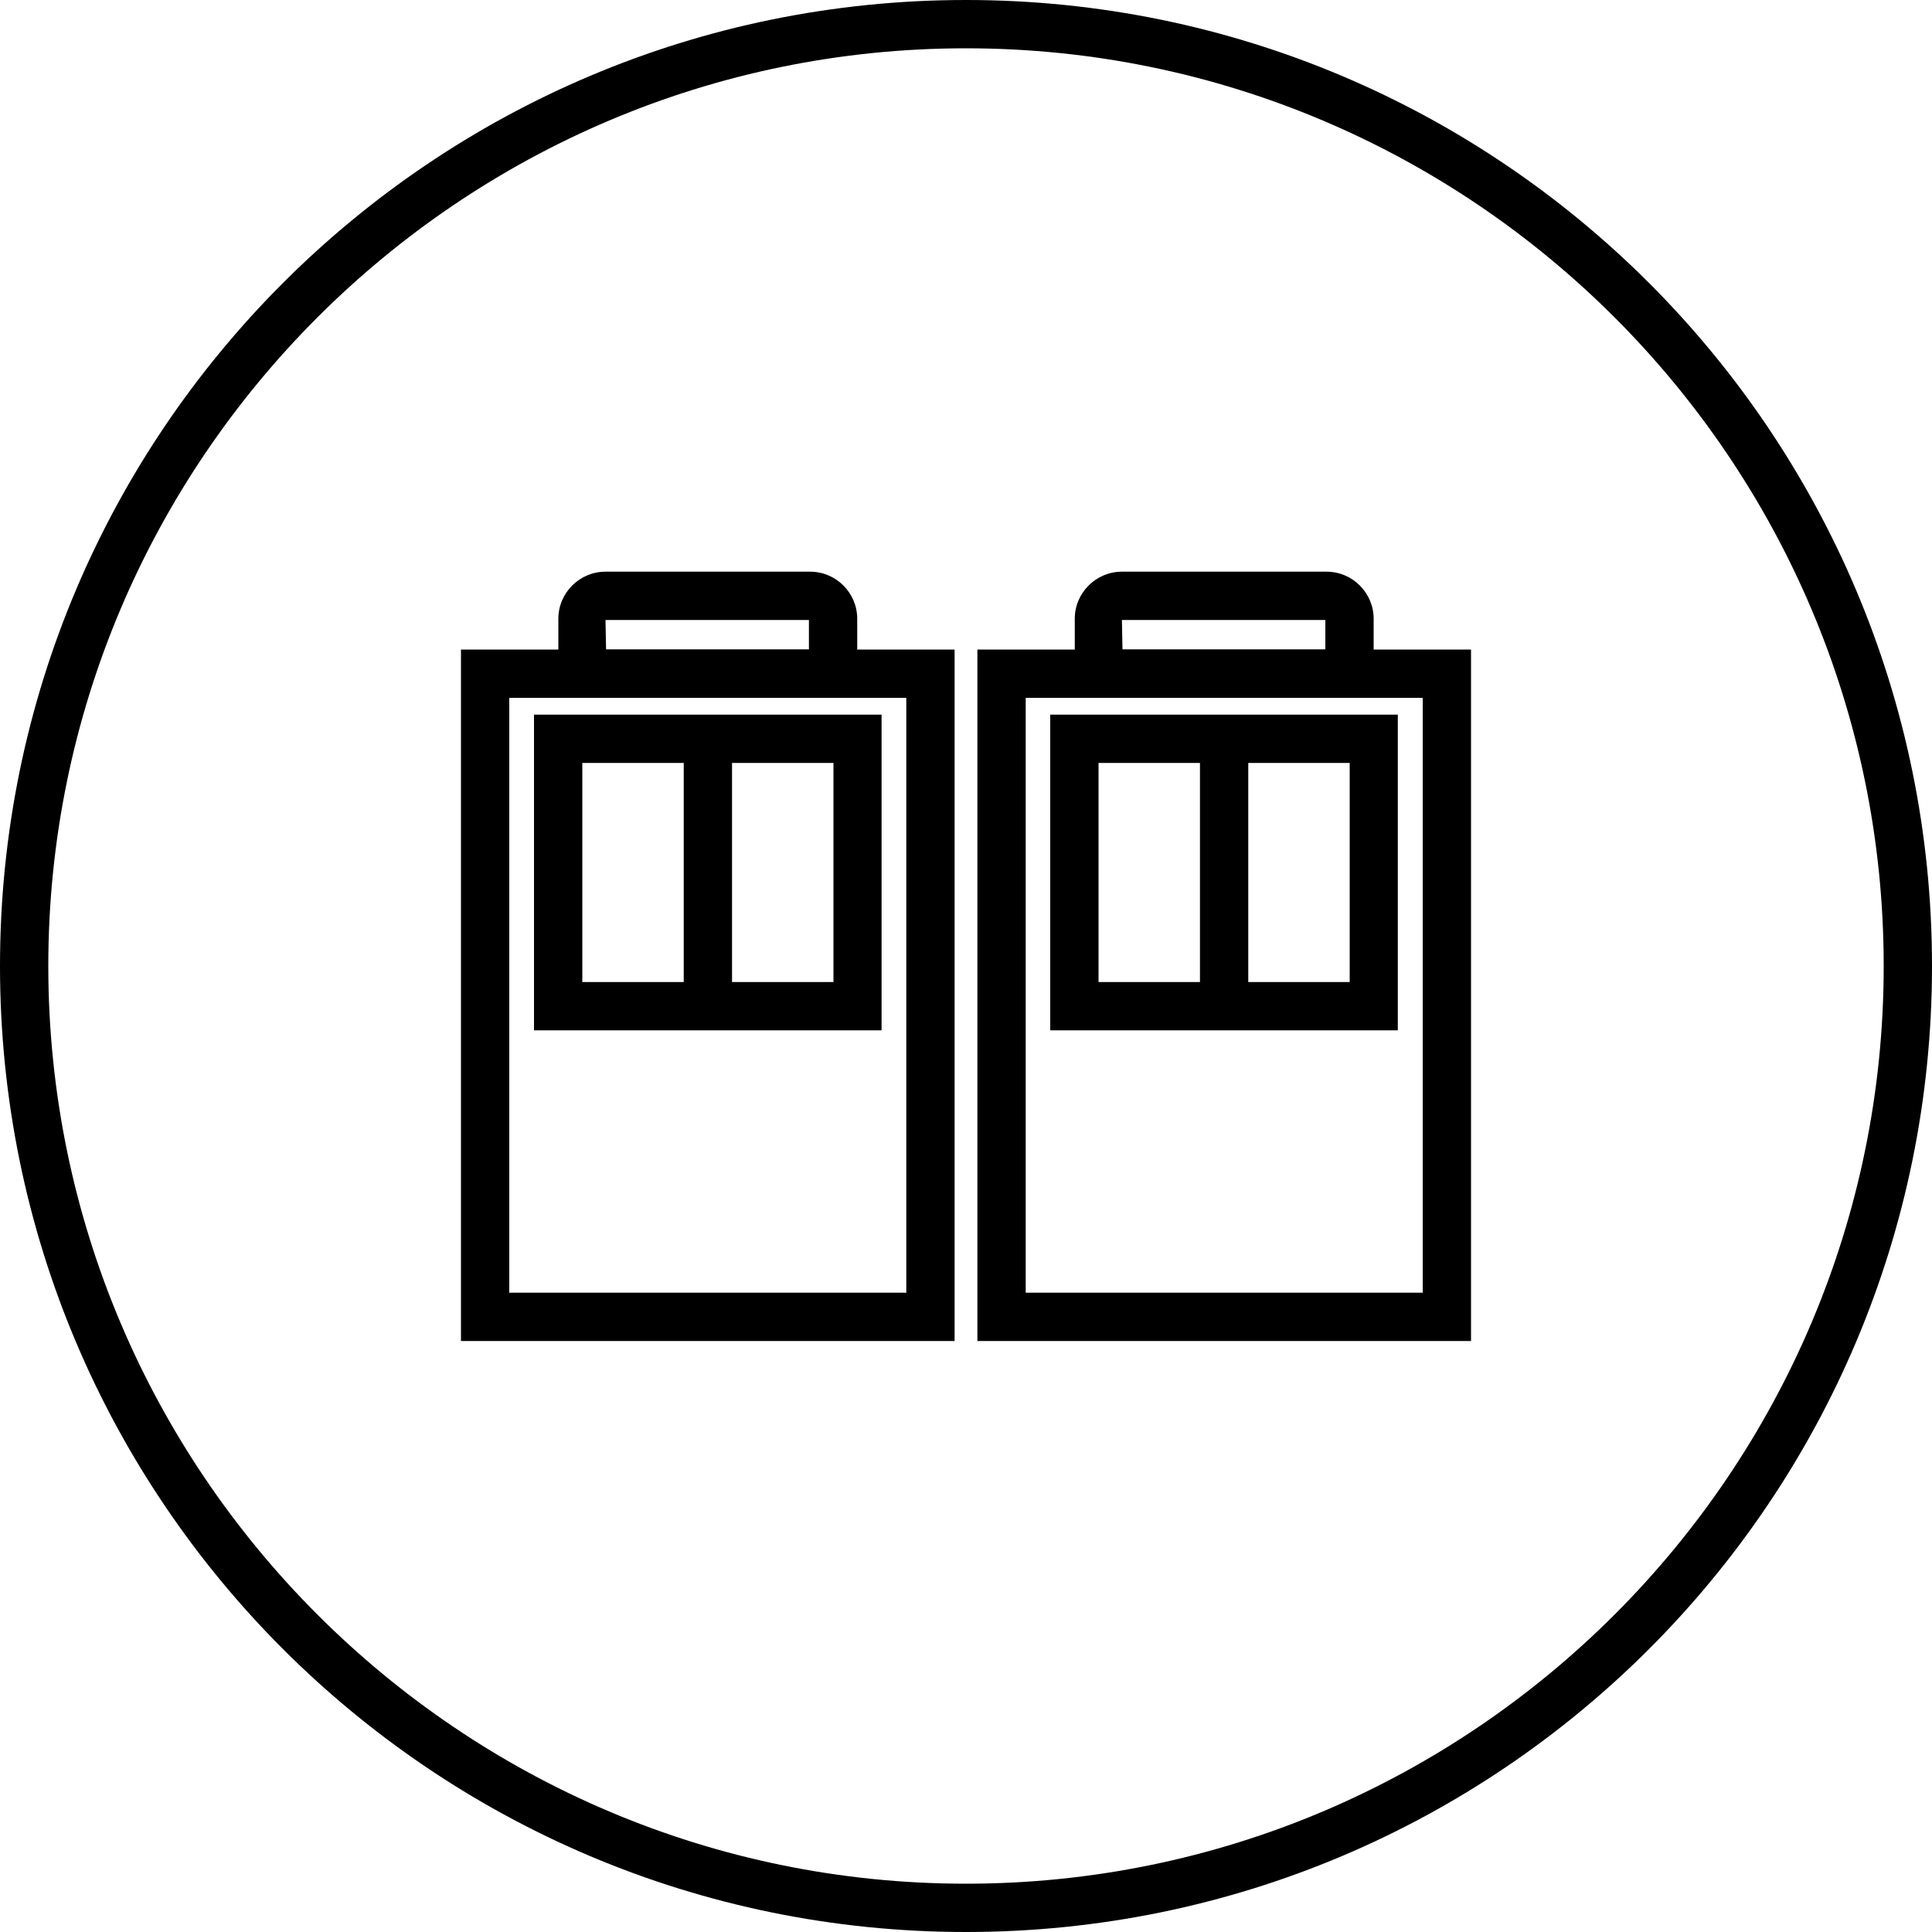
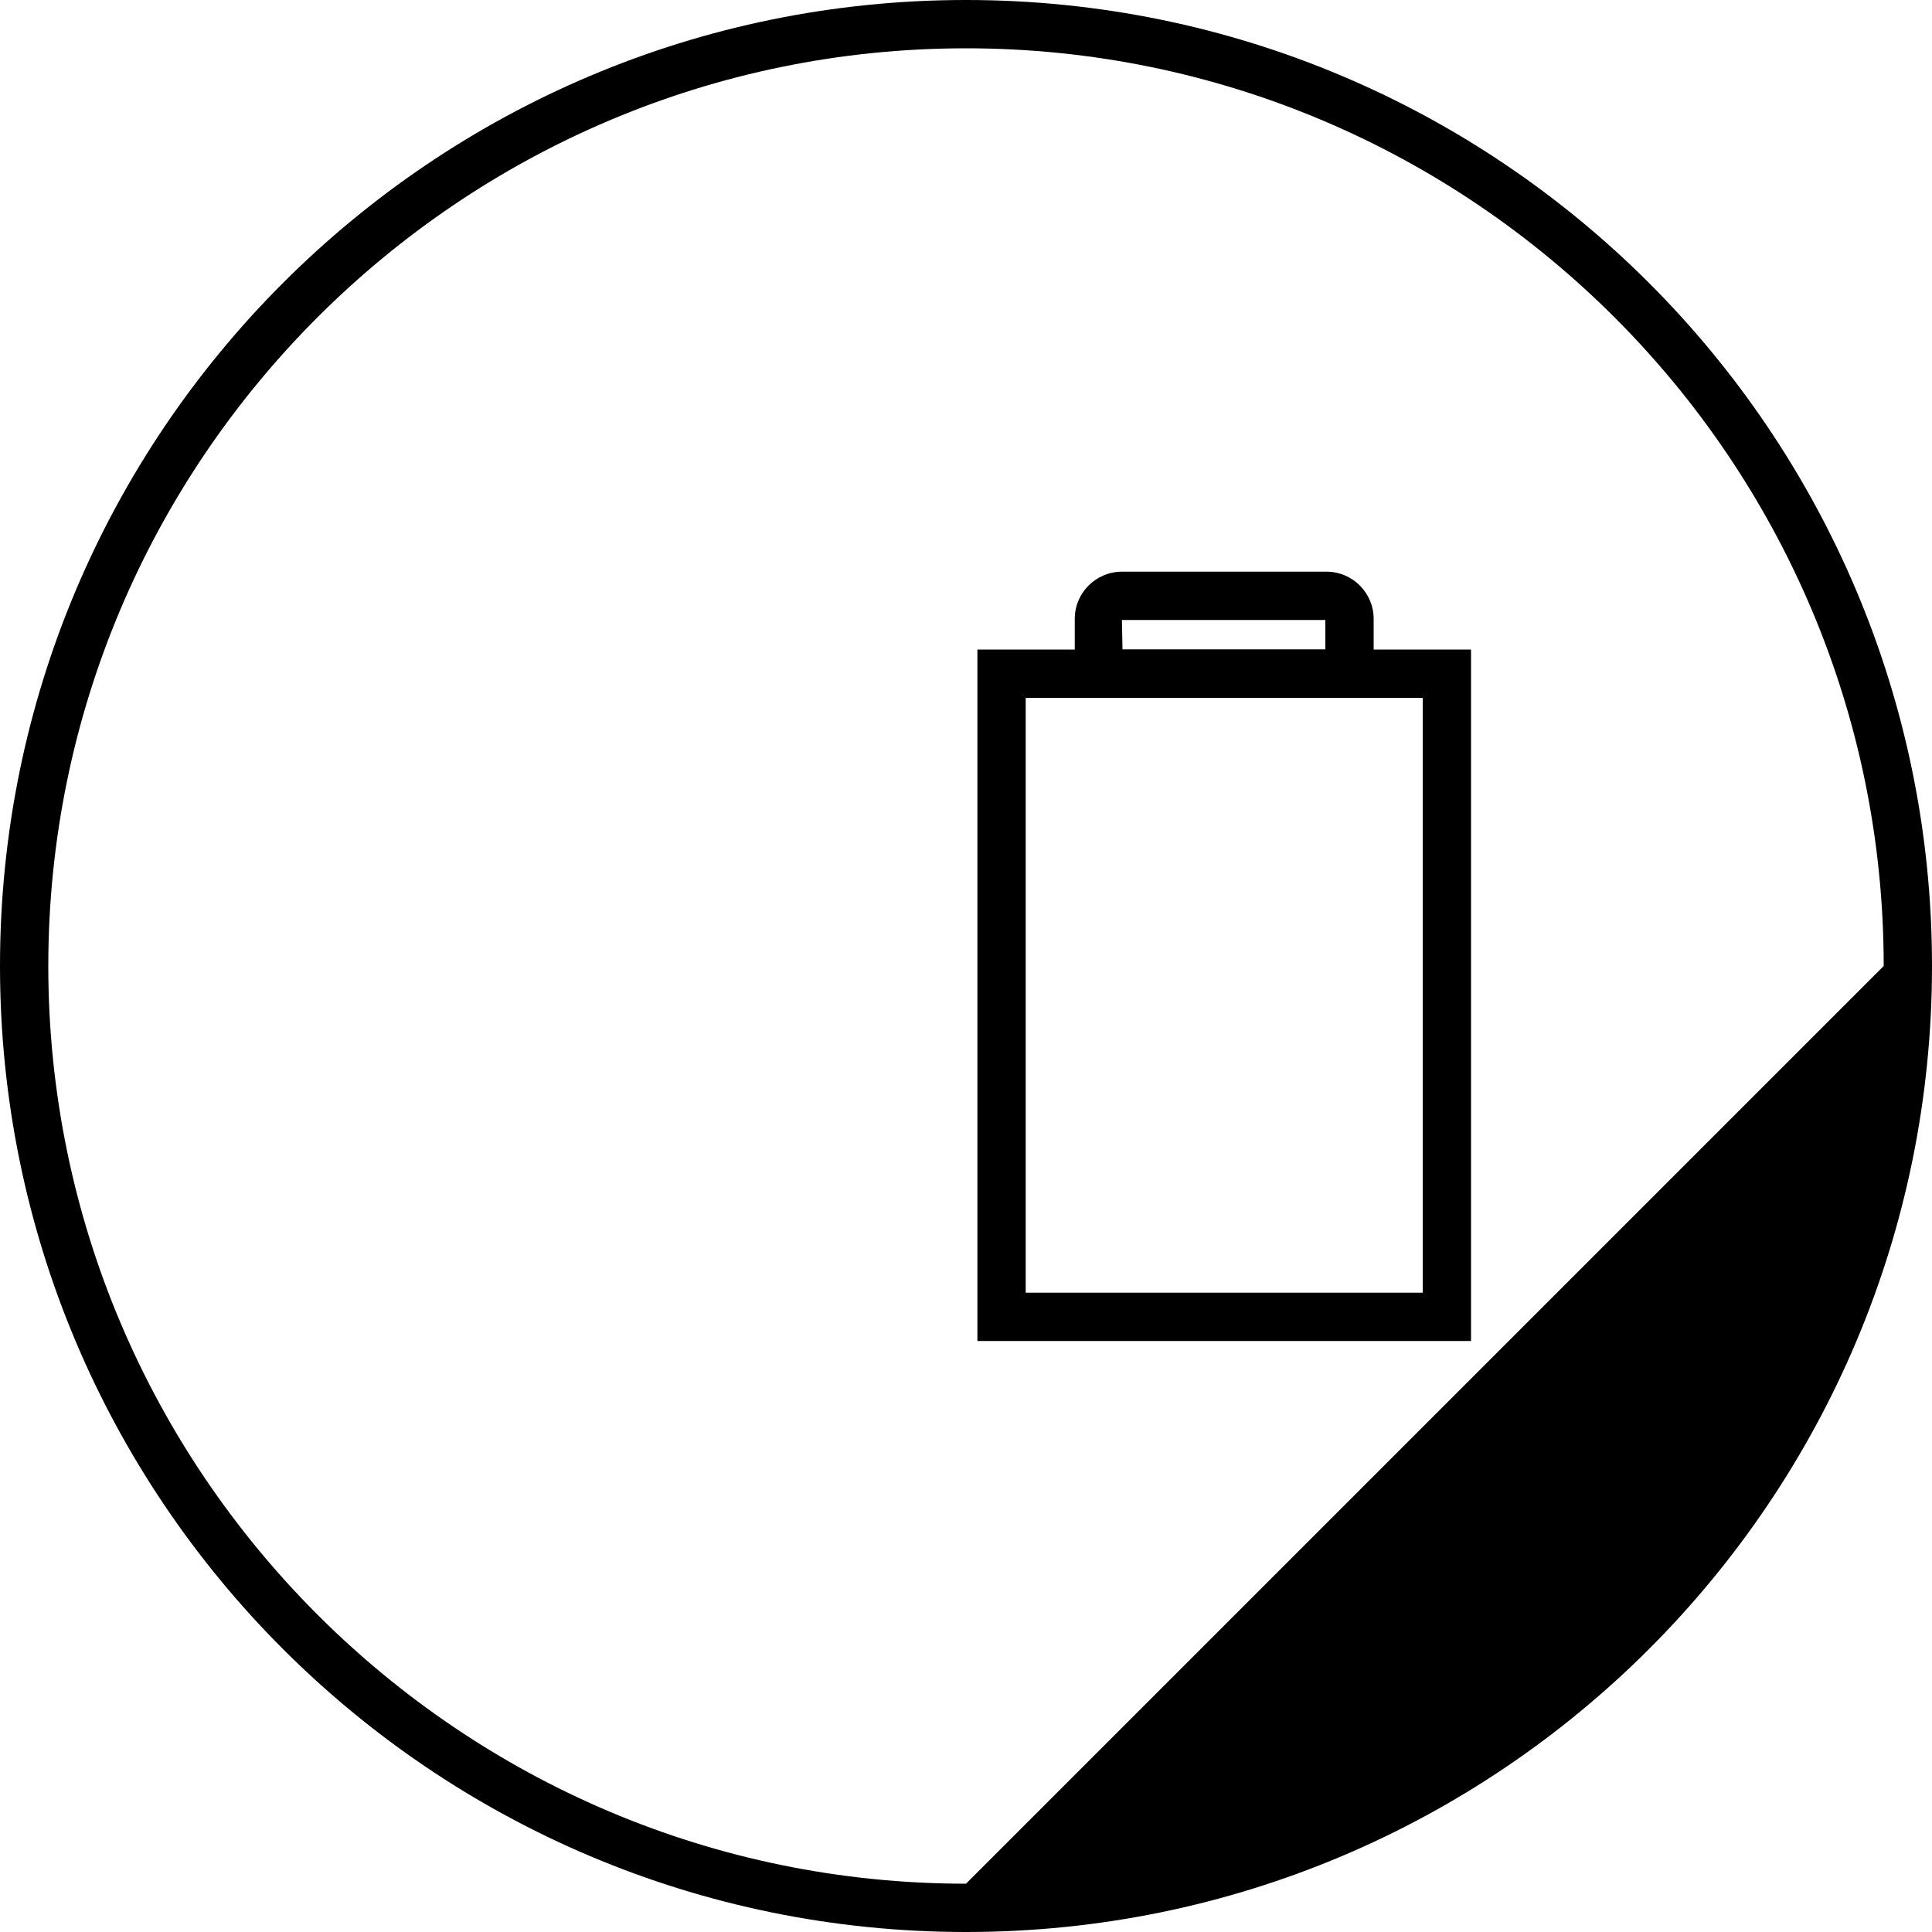
<svg xmlns="http://www.w3.org/2000/svg" version="1.1" id="Icon" x="0px" y="0px" viewBox="0 0 100 100" style="enable-background:new 0 0 100 100;" xml:space="preserve">
  <g>
-     <path d="M50,0C22.39,0,0,22.39,0,50c0,27.61,22.39,50,50,50c27.61,0,50-22.39,50-50C100,22.39,77.61,0,50,0z M50,97.5   C23.81,97.5,2.5,76.19,2.5,50S23.81,2.5,50,2.5S97.5,23.81,97.5,50S76.19,97.5,50,97.5z" />
-     <path d="M27.64,53.33h17.99V36.99H27.64V53.33z M43.14,50.83h-5.25V39.49h5.25V50.83z M30.14,39.49h5.25v11.34h-5.25V39.49z" />
-     <path d="M44.37,32.03c0-1.34-1.09-2.44-2.44-2.44H31.34c-1.34,0-2.44,1.09-2.44,2.44v1.59h-5.04v35.79h25.55V33.62h-5.04V32.03z    M31.34,32.09h10.53v1.52h-10.5L31.34,32.09z M46.91,36.12v30.79H26.36V36.12h2.54h15.47H46.91z" />
-     <path d="M54.36,53.33h17.99V36.99H54.36V53.33z M69.86,50.83h-5.25V39.49h5.25V50.83z M56.86,39.49h5.25v11.34h-5.25V39.49z" />
+     <path d="M50,0C22.39,0,0,22.39,0,50c0,27.61,22.39,50,50,50c27.61,0,50-22.39,50-50C100,22.39,77.61,0,50,0z M50,97.5   C23.81,97.5,2.5,76.19,2.5,50S23.81,2.5,50,2.5S97.5,23.81,97.5,50z" />
    <path d="M71.1,32.03c0-1.34-1.09-2.44-2.44-2.44H58.07c-1.34,0-2.44,1.09-2.44,2.44v1.59h-5.04v35.79h25.55V33.62H71.1V32.03z    M58.07,32.09H68.6v1.52H58.1L58.07,32.09z M73.64,36.12v30.79H53.09V36.12h2.54H71.1H73.64z" />
  </g>
</svg>